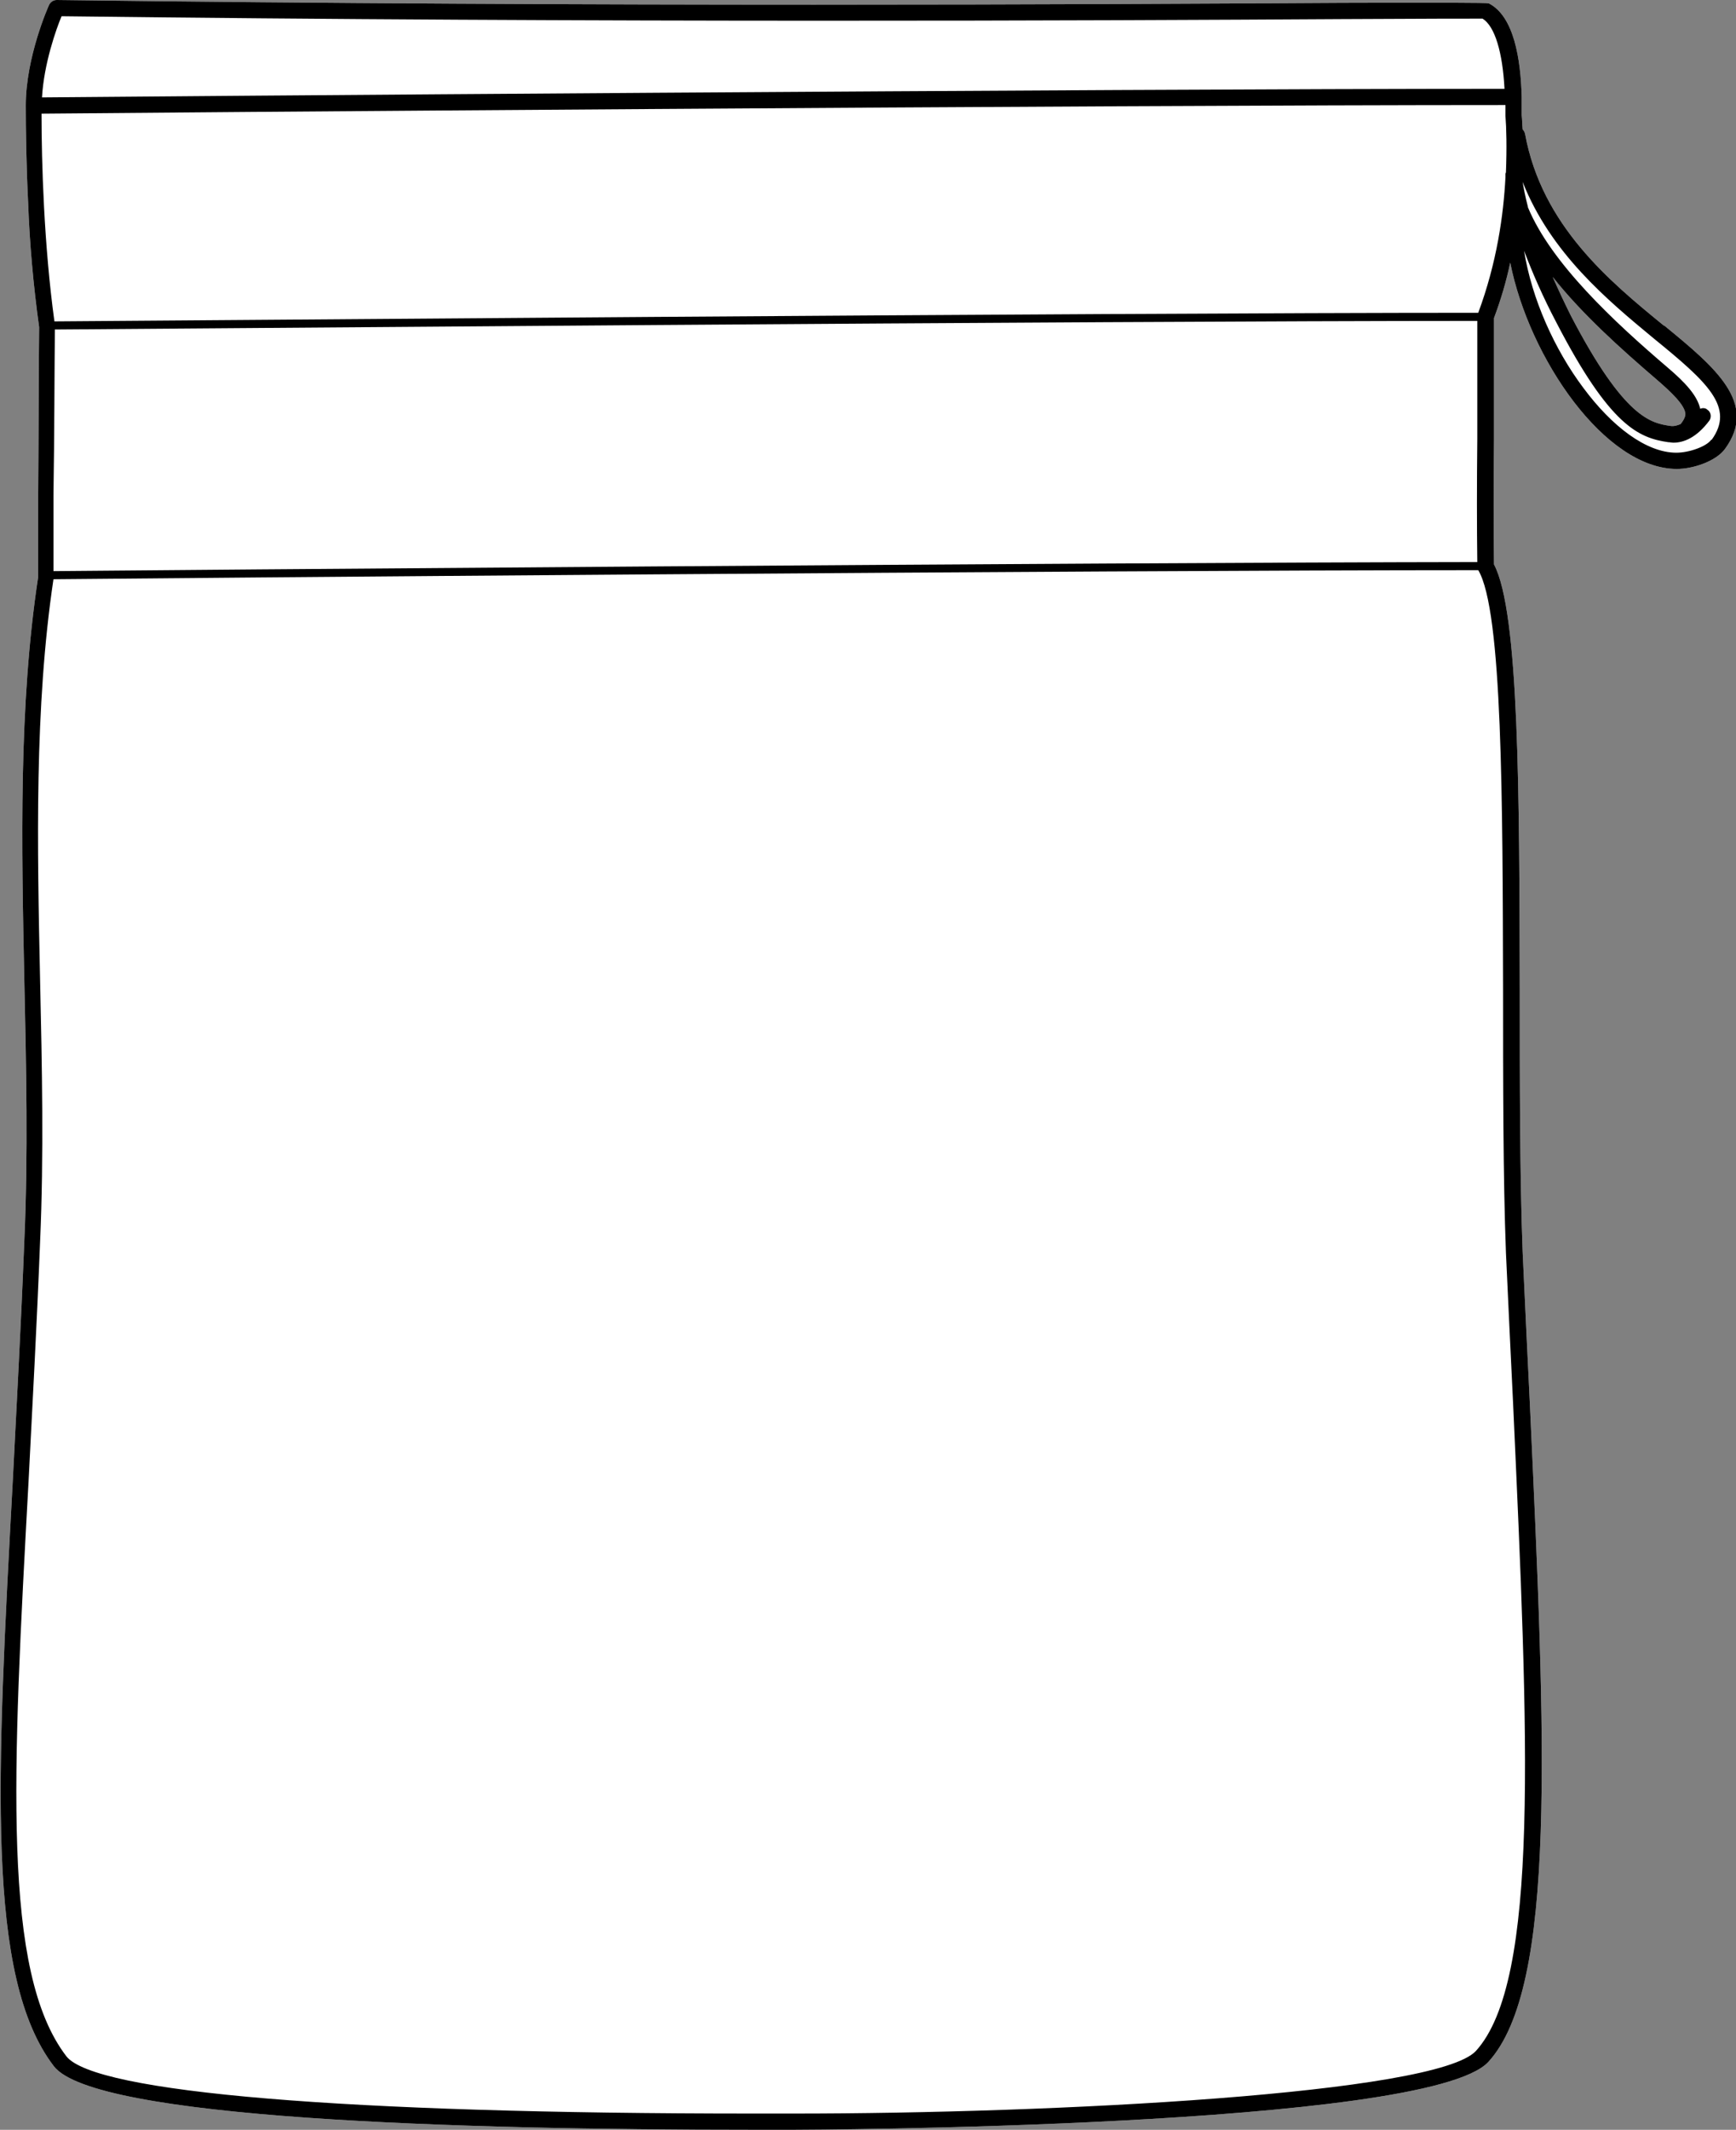
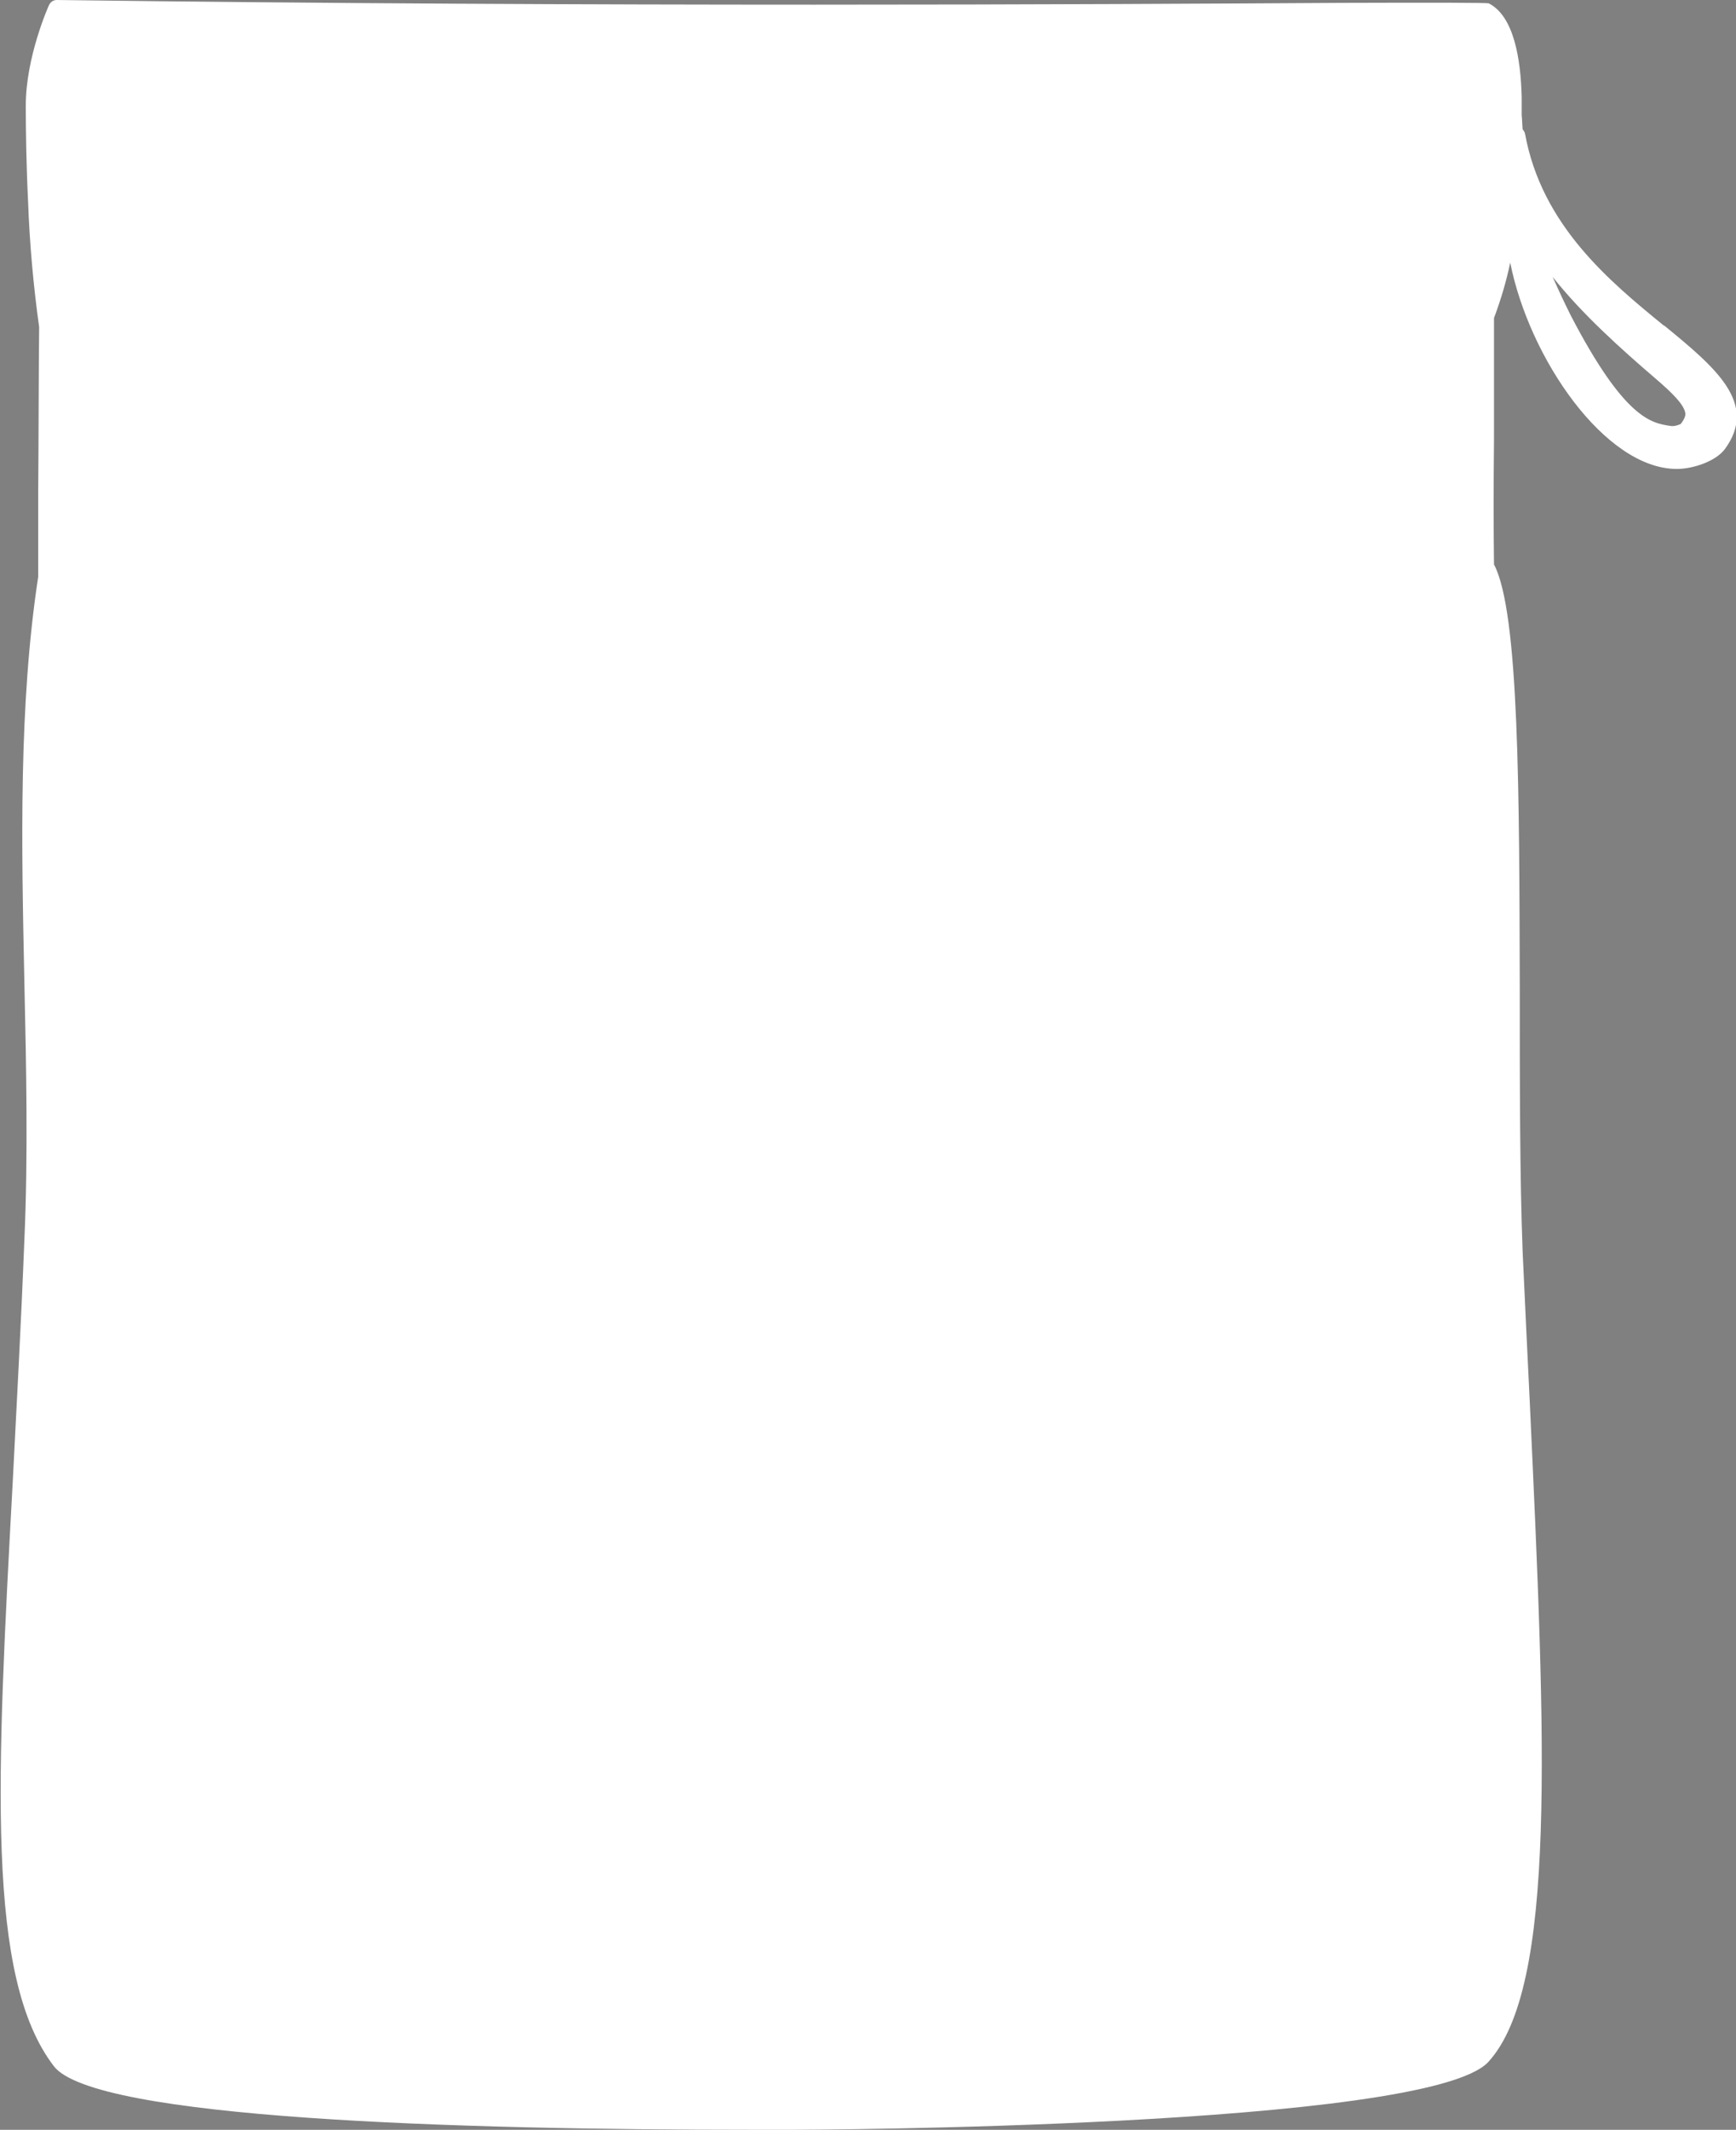
<svg xmlns="http://www.w3.org/2000/svg" id="Layer_2" viewBox="0 0 36.37 44.6">
  <rect x="0" y="0" width="36.37" height="44.6" fill="#808080" stroke="none" />
  <defs>
    <style>.cls-1{fill:#fff;}</style>
  </defs>
  <g id="Layer_1-2">
    <path class="cls-1" d="M34.86,6.82c-1.14-.93-2.56-2.1-2.91-4.02-.01-.04-.03-.07-.05-.09-.01-.11-.01-.21-.02-.3v-.2s0-.12,0-.18h0c-.02-.79-.16-1.69-.69-1.96q-.06-.02-3.08-.01c-5.02.03-15.48.09-26.92-.06-.07,0-.13.04-.16.1-.02.04-.49,1.1-.49,2.11,0,.5.01,1.23.05,2.05.03.83.11,1.73.23,2.59-.01.83-.01,2.24-.02,3.53v1.7c-.41,2.69-.35,5.62-.29,8.46.04,1.79.08,3.65,0,5.44-.07,1.78-.16,3.41-.24,4.99-.34,6.29-.57,10.44.86,12.3.85,1.1,8.44,1.33,14.65,1.33h.86c.14,0,13.26-.04,14.54-1.42,1.44-1.57,1.2-6.7.87-13.81-.05-1.01-.1-2.07-.15-3.16-.06-1.56-.06-3.56-.06-5.5-.01-4.06-.01-7.89-.54-8.89-.01-.73-.01-1.69,0-2.62v-2.54c.15-.4.26-.78.34-1.16.4,2.01,1.99,4.32,3.49,4.32.34,0,.82-.16,1.01-.42.7-.96-.21-1.71-1.27-2.58ZM32.91,6.61c-.15-.3-.27-.56-.38-.81.61.77,1.41,1.49,2.18,2.15.29.25.59.53.6.72,0,.04-.02.11-.1.21-.07.03-.14.05-.21.04-.4-.06-.96-.14-2.09-2.31Z" />
-     <path d="M34.86,6.82c-1.14-.93-2.56-2.1-2.91-4.02-.01-.04-.03-.07-.05-.09-.01-.11-.01-.21-.02-.3v-.2s0-.12,0-.18h0c-.02-.79-.16-1.69-.69-1.96q-.06-.02-3.08-.01c-5.02.03-15.48.09-26.92-.06-.07,0-.13.04-.16.1-.02.04-.49,1.1-.49,2.11,0,.5.01,1.23.05,2.05.03.83.11,1.73.23,2.59-.01.83-.01,2.24-.02,3.53v1.7c-.41,2.69-.35,5.62-.29,8.46.04,1.79.08,3.65,0,5.44-.07,1.78-.16,3.41-.24,4.99-.34,6.29-.57,10.44.86,12.3.85,1.1,8.44,1.33,14.65,1.33h.86c.14,0,13.26-.04,14.54-1.42,1.44-1.57,1.2-6.7.87-13.81-.05-1.01-.1-2.07-.15-3.16-.06-1.56-.06-3.56-.06-5.5-.01-4.06-.01-7.89-.54-8.89-.01-.73-.01-1.69,0-2.62v-2.54c.15-.4.26-.78.34-1.16.4,2.01,1.99,4.32,3.49,4.32.34,0,.82-.16,1.01-.42.7-.96-.21-1.71-1.27-2.58ZM1.29.34c11.4.14,21.81.09,26.82.06,1.64-.01,2.75-.01,2.95-.01.26.16.42.71.46,1.47-8.53,0-28.57.16-30.64.18.04-.71.3-1.44.41-1.7ZM31.49,20.71c0,1.94,0,3.95.06,5.52.05,1.09.1,2.14.15,3.16.32,7.02.56,12.09-.78,13.56-.84.9-8.86,1.31-14.29,1.31h-.86c-8.55,0-13.79-.44-14.38-1.2-1.35-1.76-1.13-5.86-.79-12.07.08-1.58.17-3.21.24-4.99.08-1.81.04-3.67,0-5.47-.06-2.81-.12-5.72.28-8.4,1.94-.02,21.76-.19,29.85-.19h0c.51.85.51,4.87.52,8.77ZM30.95,11.77c-8.11.01-27.86.17-29.83.19v-1.58c.02-1.26.02-2.61.03-3.48,1.94-.01,21.69-.18,29.8-.18v2.47c-.01.92-.01,1.85,0,2.58ZM31.55,3.61s-.01.02-.01.03v.07c-.04.79-.18,1.79-.57,2.84-8.11,0-27.94.17-29.83.18-.22-1.6-.27-3.34-.27-4.35,1.97-.02,22.13-.18,30.67-.18v.23c.02.25.03.66.01,1.18ZM35.85,9.21c-.1.14-.46.27-.73.27-.63,0-1.35-.55-1.95-1.36-.6-.8-1.08-1.86-1.24-2.87.17.45.39.96.68,1.51,1.12,2.16,1.72,2.41,2.34,2.5.04,0,.07.01.11.01.21,0,.48-.1.75-.46.05-.07.04-.18-.04-.23-.04-.04-.1-.04-.15-.02-.06-.27-.3-.54-.69-.87-1.1-.94-2.43-2.17-2.92-3.35,0,0,0,0,0-.01-.06-.23-.09-.4-.11-.52.59,1.49,1.77,2.47,2.75,3.28,1.13.92,1.7,1.44,1.21,2.12ZM32.53,5.8c.61.77,1.41,1.49,2.18,2.15.29.25.59.53.6.72,0,.04-.02.11-.1.21-.07.03-.14.05-.21.04-.4-.06-.96-.14-2.09-2.31-.15-.3-.27-.56-.38-.81Z" />
  </g>
</svg>